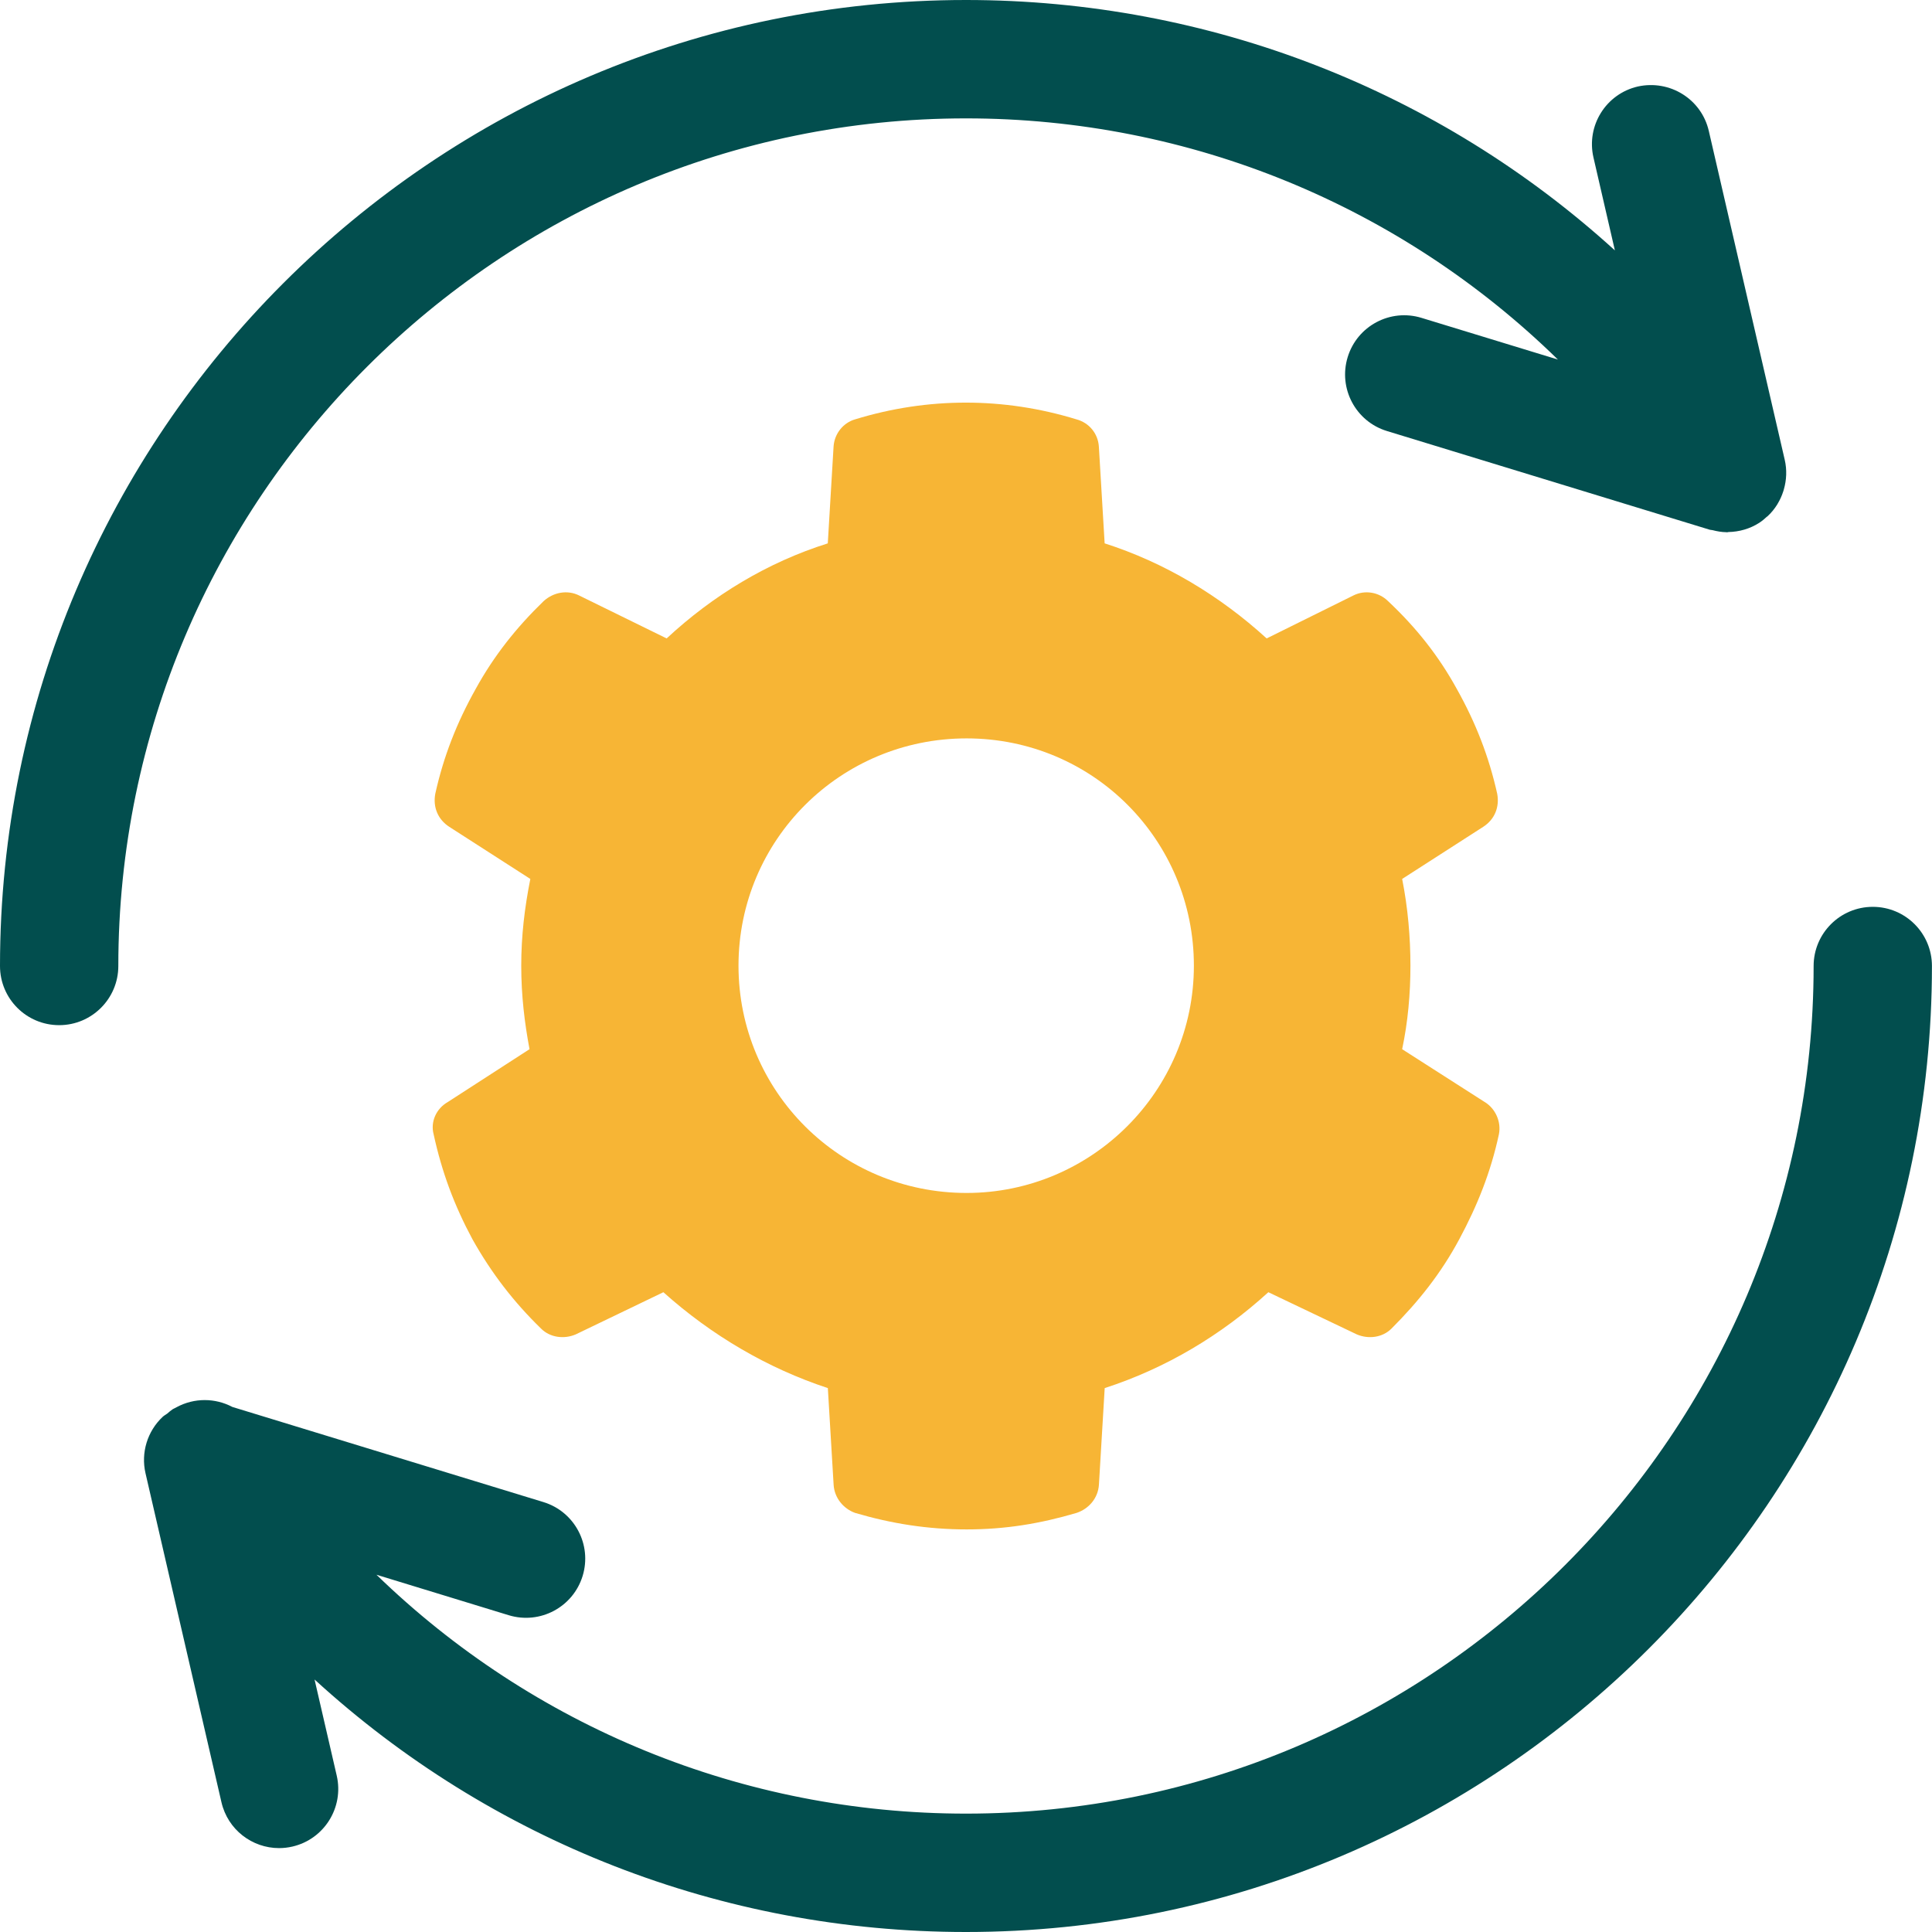
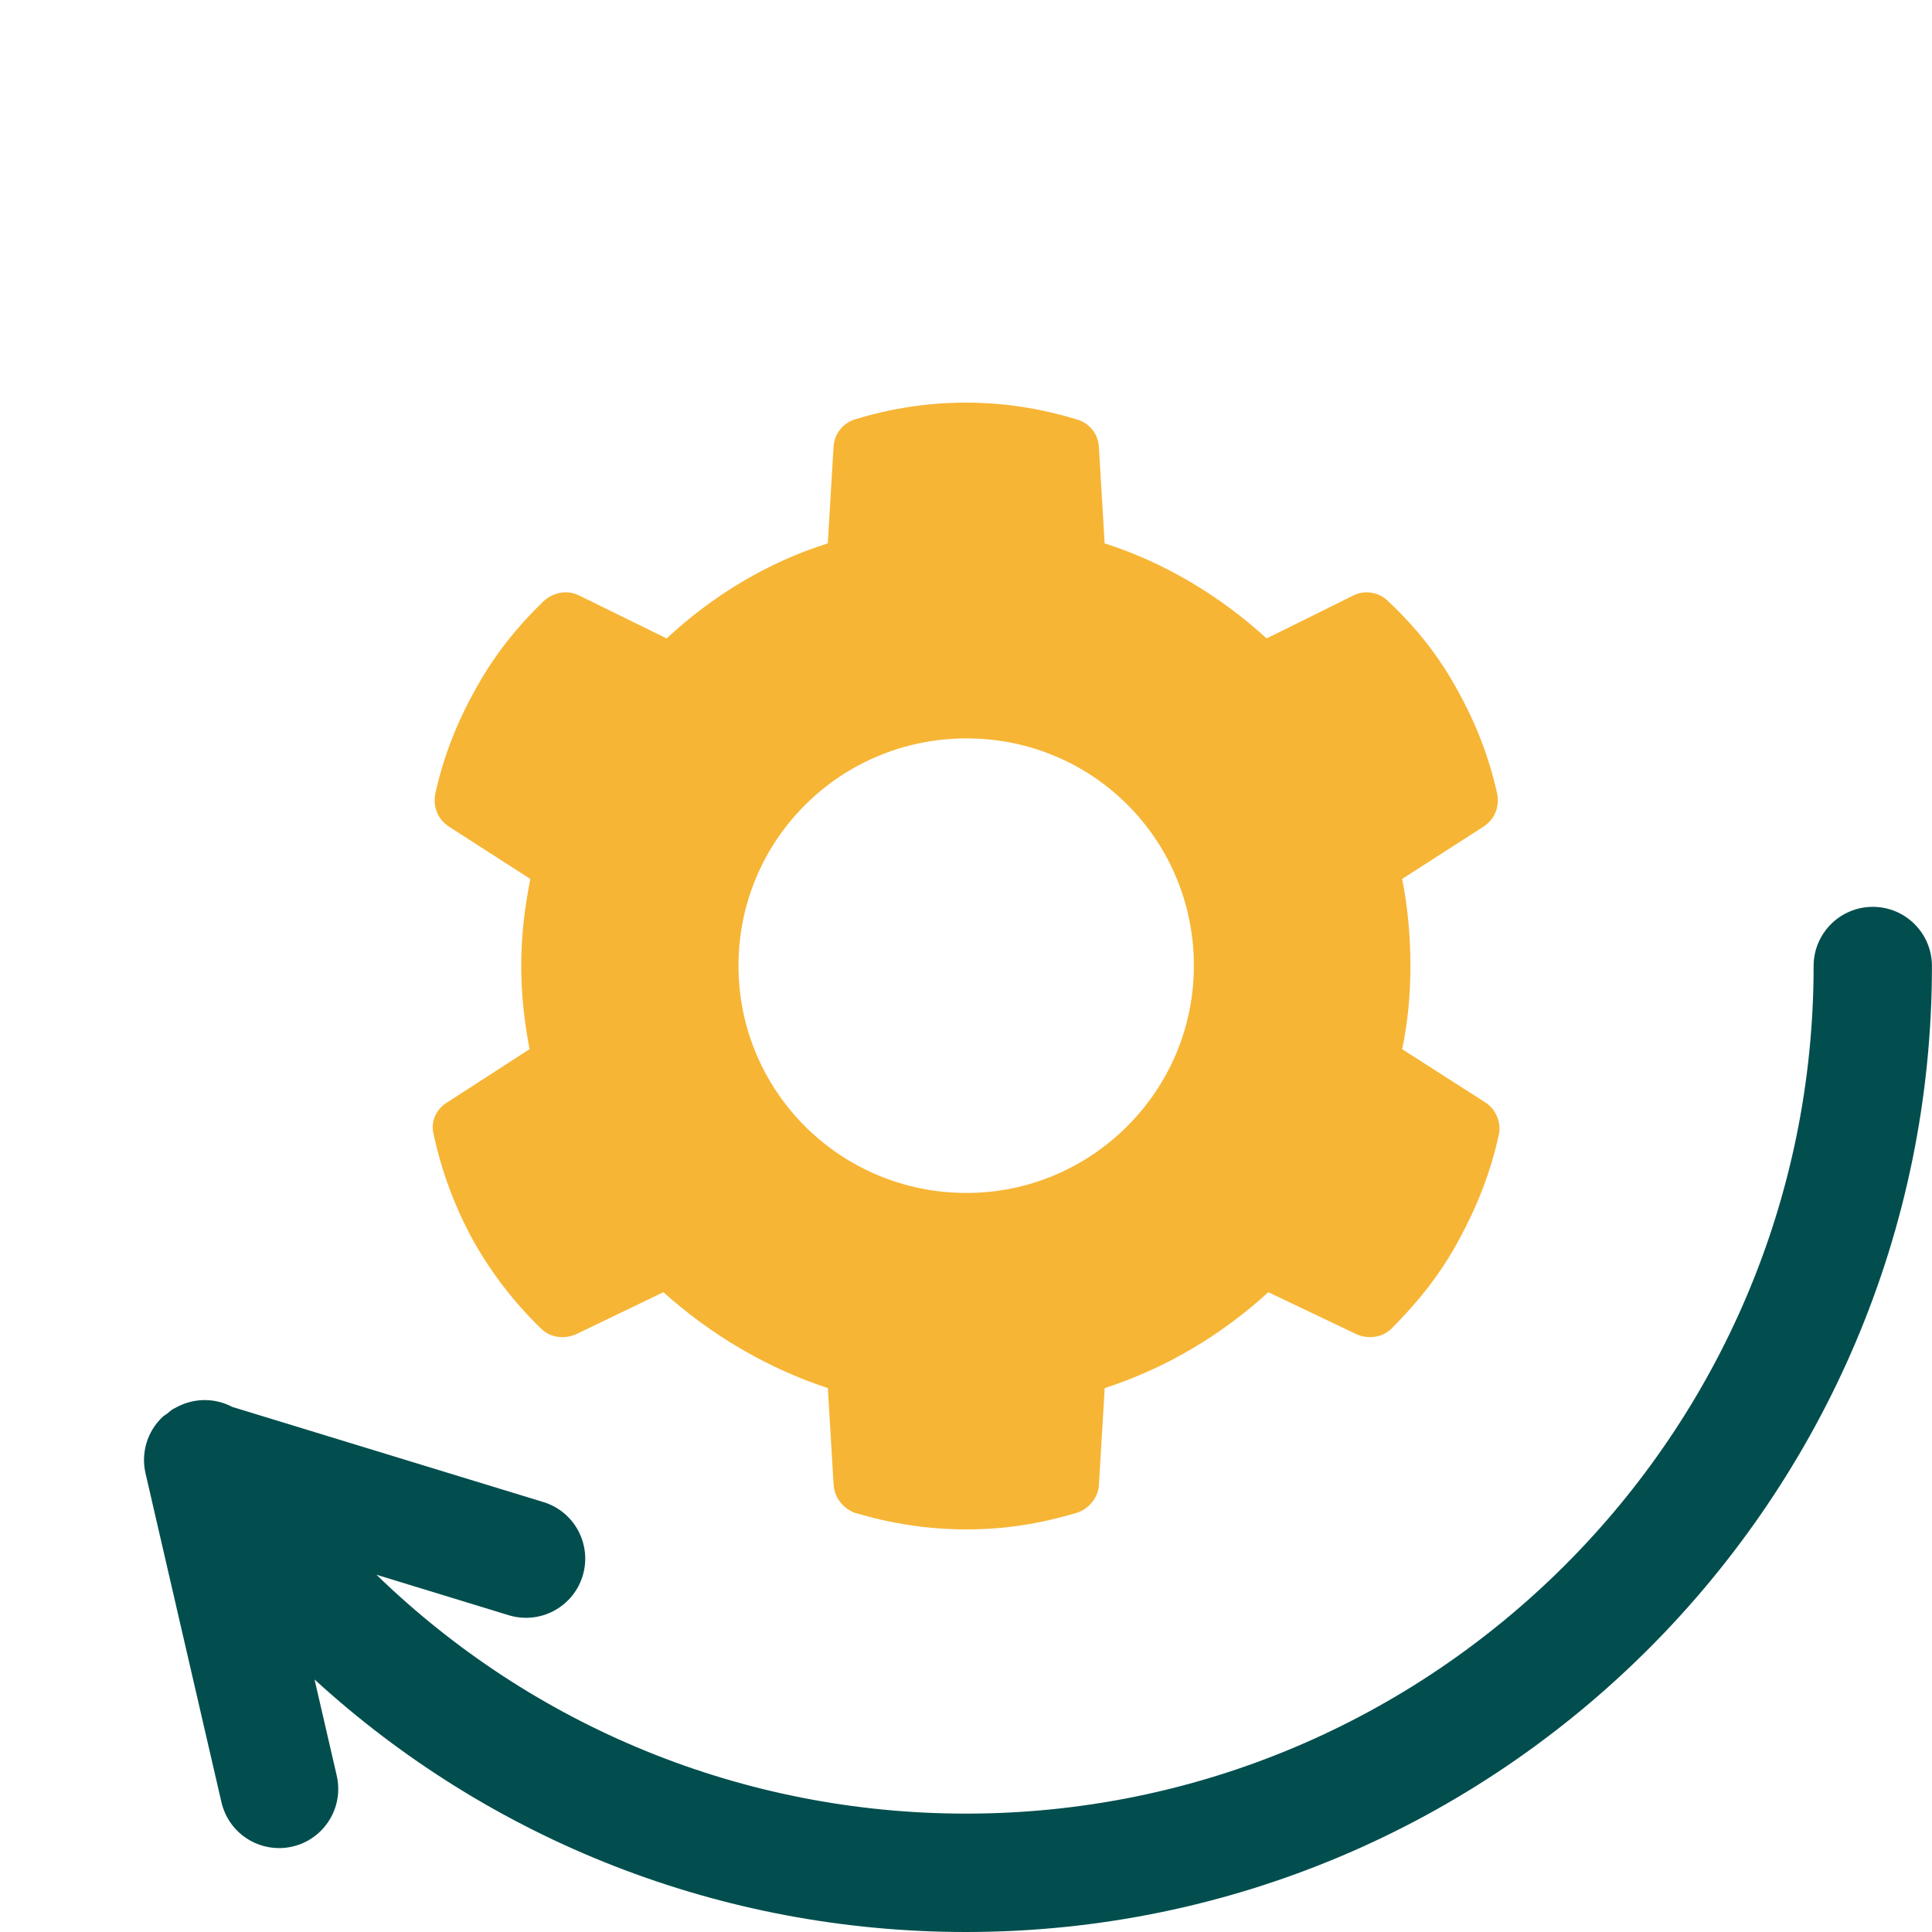
<svg xmlns="http://www.w3.org/2000/svg" id="Layer_2" data-name="Layer 2" viewBox="0 0 354.64 354.64">
  <defs>
    <style>
      .cls-1 {
        fill: #024e4e;
      }

      .cls-1, .cls-2 {
        stroke-width: 0px;
      }

      .cls-2 {
        fill: #f7b535;
      }
    </style>
  </defs>
  <g id="_àð_1" data-name="˜àð_1">
    <g>
      <path class="cls-2" d="M272.55,202.3l-15.17-9.71c1.06-5.01,1.52-10.17,1.52-15.32s-.46-10.62-1.52-15.93l14.87-9.56c2.12-1.36,3.03-3.64,2.58-6.07-1.52-6.83-3.94-13.05-7.43-19.27-3.34-6.07-7.43-11.23-12.59-16.08-1.67-1.67-4.25-2.12-6.37-1.06l-15.93,7.89c-8.65-7.89-18.81-13.96-29.74-17.45l-1.06-17.75c-.15-2.43-1.82-4.4-4.1-5.01-13.35-4.1-27.31-4.1-40.66,0-2.12.61-3.79,2.58-3.94,5.01l-1.06,17.75c-11.08,3.49-21.09,9.56-29.58,17.45l-16.08-7.89c-2.12-1.06-4.7-.61-6.52,1.06-5.01,4.86-9.1,10.01-12.44,16.08-3.49,6.22-5.92,12.44-7.43,19.27-.45,2.43.46,4.7,2.58,6.07l14.87,9.56c-1.06,5.31-1.67,10.47-1.67,15.93s.61,10.47,1.52,15.32l-15.02,9.71c-2.12,1.21-3.19,3.64-2.58,5.92,1.52,6.98,3.79,13.05,7.13,19.27,3.49,6.22,7.59,11.53,12.59,16.39,1.67,1.67,4.25,1.97,6.37,1.06l16.08-7.74c8.8,7.89,19.12,13.96,30.19,17.6l1.06,17.75c.15,2.43,1.82,4.4,3.94,5.16,6.68,1.97,13.35,3.03,20.48,3.03s13.5-1.06,20.18-3.03c2.28-.76,3.94-2.73,4.1-5.16l1.06-17.75c11.23-3.64,21.39-9.71,30.04-17.6l16.23,7.74c2.12.91,4.7.61,6.37-1.06,5.01-5.01,9.1-10.17,12.44-16.39,3.34-6.22,5.77-12.29,7.28-19.27.46-2.27-.61-4.7-2.58-5.92ZM177.43,218.98c-23.21,0-41.87-18.66-41.87-41.72s18.66-41.72,41.87-41.72,41.72,18.66,41.72,41.72-18.81,41.72-41.72,41.72Z" />
      <g>
        <path class="cls-1" d="M343.77,166.46c-6,0-10.86,4.87-10.86,10.86,0,85.8-69.8,155.59-155.59,155.59-41.01,0-79.51-15.99-108.22-43.85l24.28,7.43c5.74,1.75,11.81-1.47,13.57-7.21,1.75-5.74-1.47-11.81-7.21-13.56l-57.09-17.46c-3.14-1.66-6.97-1.72-10.26.06-.1.05-.19.09-.28.15-.14.08-.3.13-.44.23-.35.23-.65.51-.97.78-.26.2-.56.34-.81.57-2.84,2.65-4.05,6.61-3.18,10.38l13.94,60.39c1.16,5.03,5.63,8.42,10.57,8.42.81,0,1.63-.09,2.45-.28,5.85-1.35,9.49-7.19,8.14-13.03l-4.07-17.64c32.27,29.53,74.62,46.35,119.57,46.35,97.77,0,177.32-79.54,177.32-177.32,0-6-4.86-10.86-10.86-10.86Z" />
-         <path class="cls-1" d="M177.32,21.73c41.22,0,79.9,16.15,108.65,44.27l-25.03-7.65c-5.74-1.76-11.81,1.47-13.56,7.21-1.75,5.74,1.47,11.81,7.21,13.56l59.26,18.12c.16.05.32.03.48.07.84.22,1.7.37,2.57.38.04,0,.08.02.12.02.09,0,.17-.05.25-.05,1.96-.04,3.93-.57,5.69-1.71.5-.33.95-.71,1.38-1.11.03-.02.06-.03.09-.05.01-.01.02-.03.04-.04.69-.64,1.27-1.36,1.75-2.13.03-.05.05-.09.08-.14.44-.72.78-1.49,1.04-2.29.04-.11.07-.22.1-.33.51-1.76.59-3.63.17-5.45,0,0,0,0,0,0l-13.94-60.38c-1.35-5.85-7.16-9.44-13.03-8.15-5.85,1.35-9.49,7.19-8.14,13.03l3.93,17.05C264.23,16.68,222.07,0,177.32,0,79.55,0,0,79.54,0,177.32c0,6,4.86,10.86,10.86,10.86s10.86-4.87,10.86-10.86C21.73,91.52,91.52,21.73,177.32,21.73Z" />
      </g>
    </g>
  </g>
</svg>